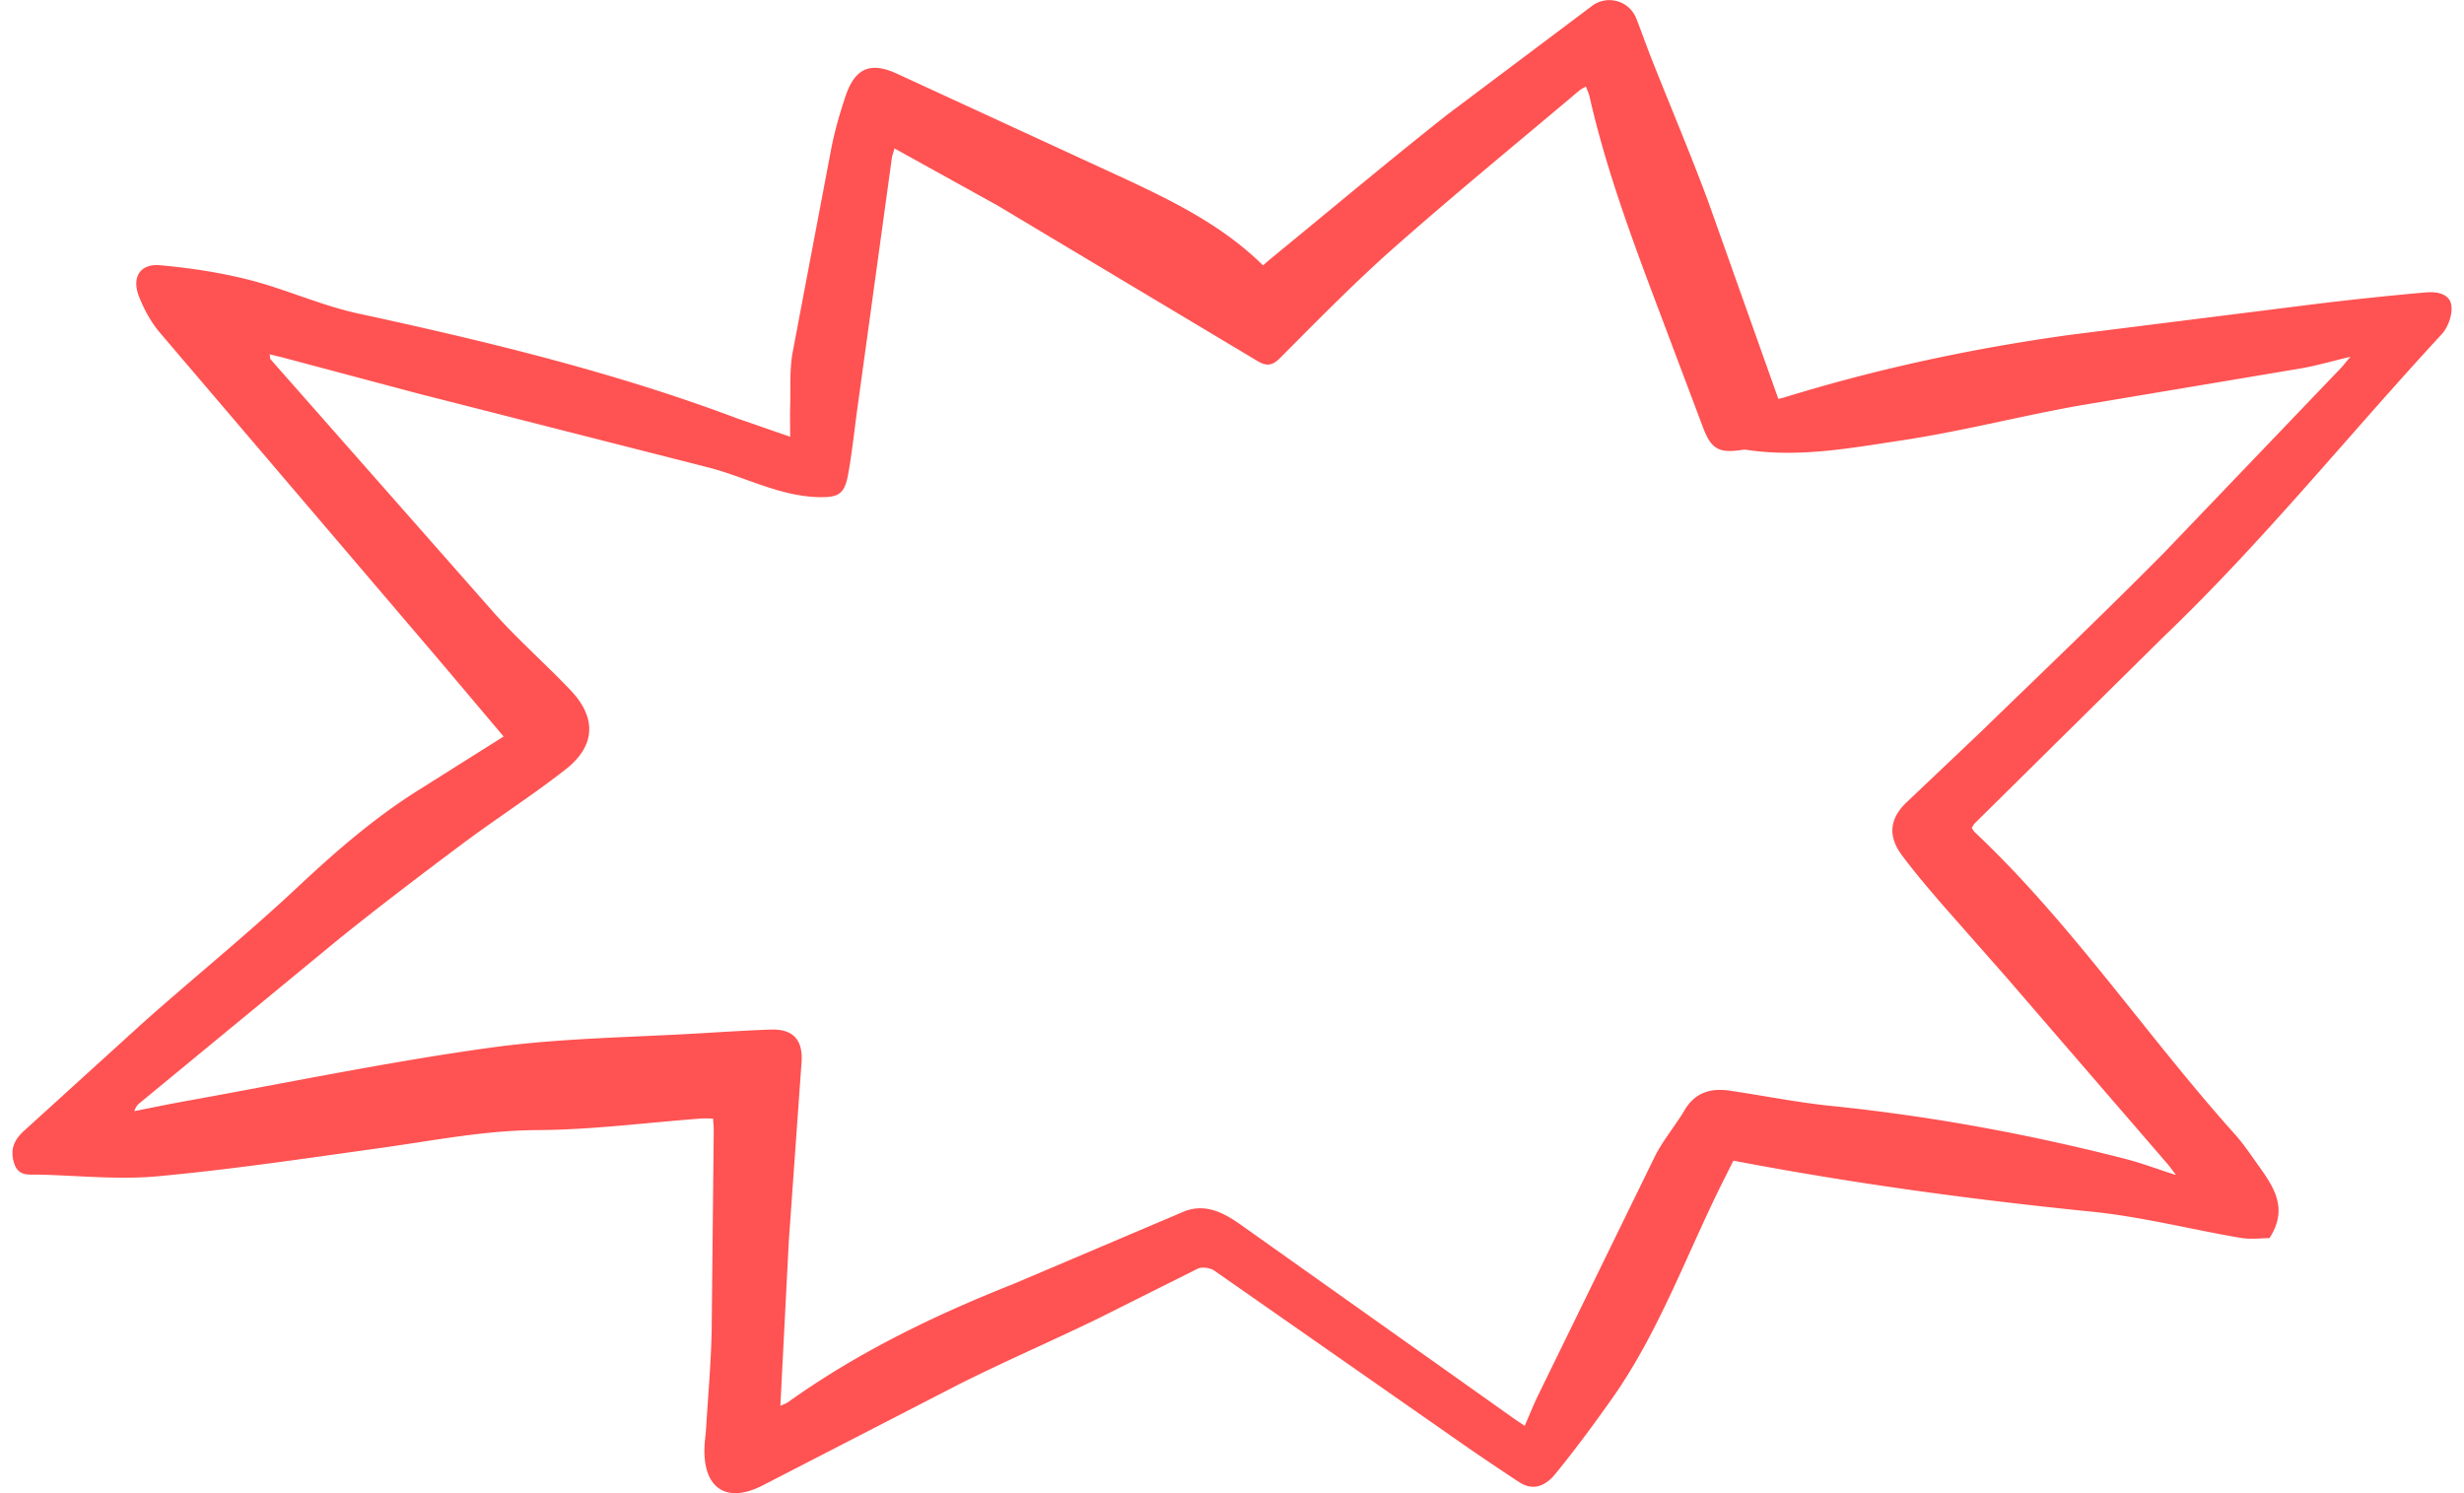
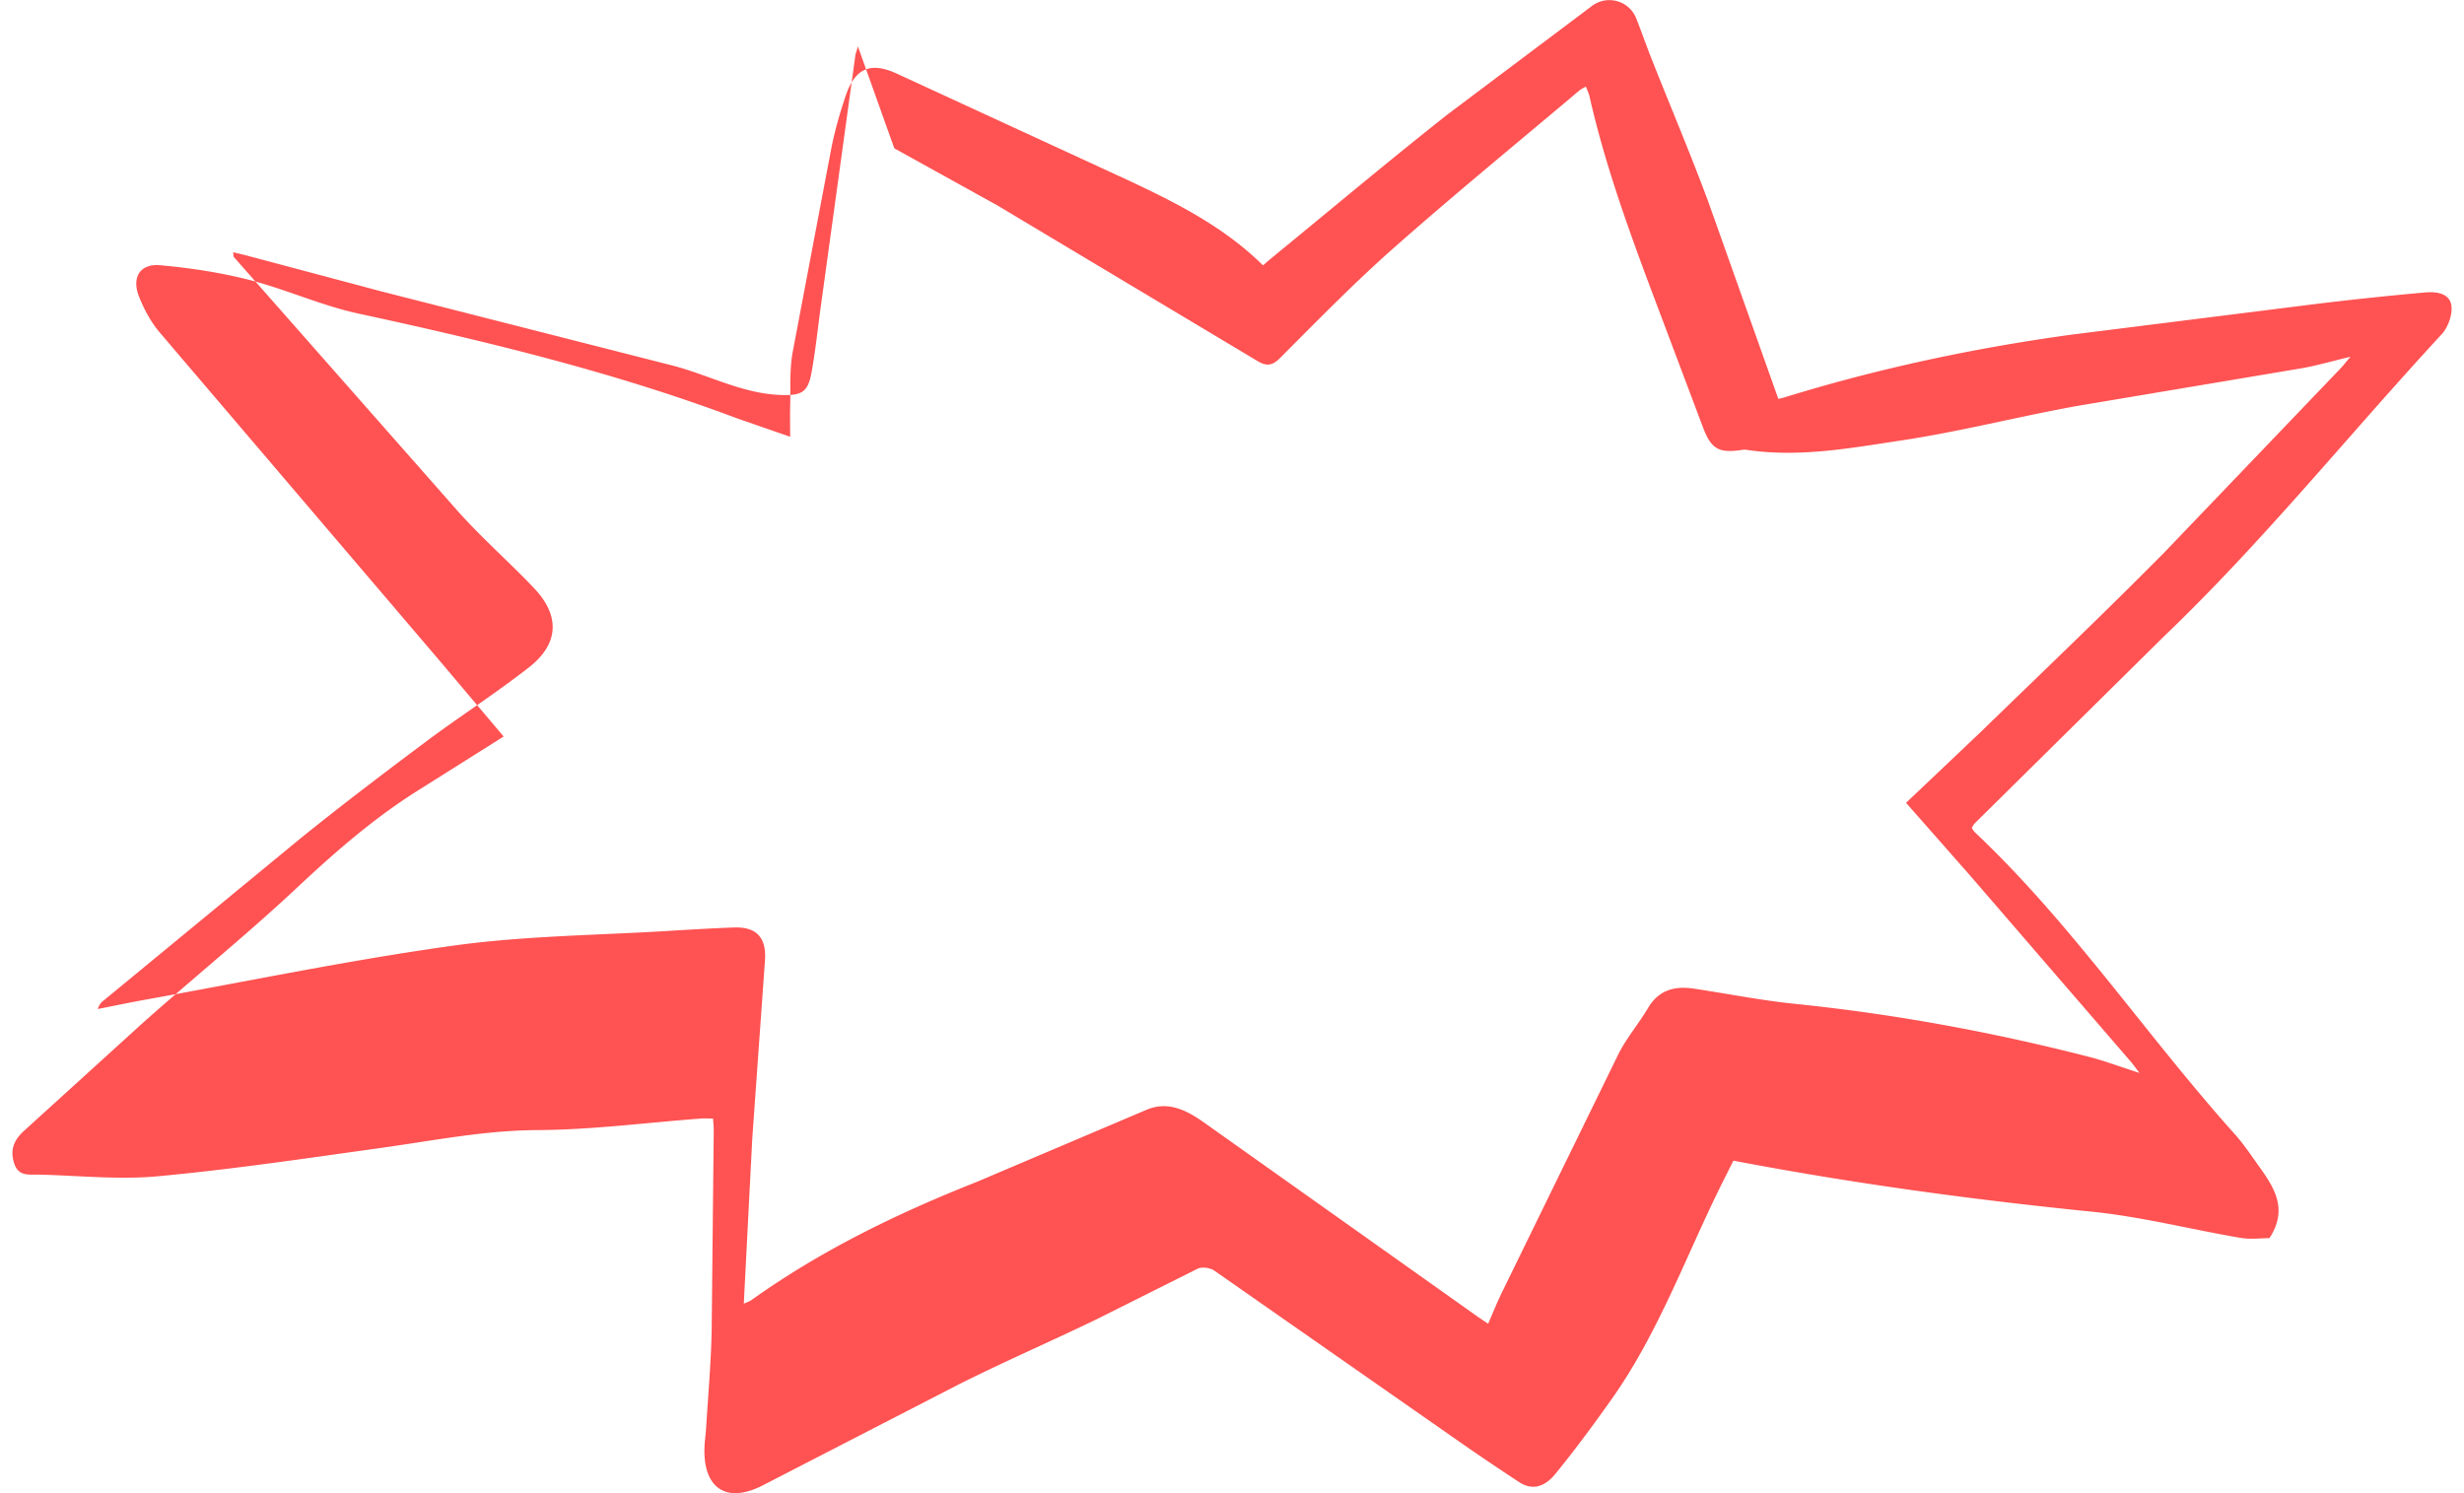
<svg xmlns="http://www.w3.org/2000/svg" width="99" height="60" fill="none">
-   <path d="M69.665 46.643c4.786.912 9.556 1.56 14.356 2.044 2.016.202 4 .714 6.004 1.055.41.071.844.009 1.16.009.856-1.319.02-2.246-.652-3.208-.235-.336-.477-.673-.75-.977-3.559-3.969-6.544-8.45-10.436-12.123-.043-.041-.072-.098-.125-.175.038-.059.07-.134.123-.186l7.606-7.516c3.975-3.803 7.422-8.104 11.155-12.137.253-.275.434-.777.388-1.141-.065-.514-.618-.573-1.039-.537a132.61 132.61 0 0 0-4.54.48l-9.749 1.225c-3.874.537-7.697 1.348-11.444 2.505-.094.03-.19.048-.271.068l-2.82-7.936c-.701-1.891-1.489-3.751-2.233-5.626-.228-.573-.432-1.157-.658-1.732a1.16 1.16 0 0 0-1.756-.511l-5.825 4.376c-2.358 1.862-4.663 3.799-6.99 5.704-.139.114-.276.234-.423.359-1.597-1.575-3.536-2.537-5.494-3.455l-9.218-4.249c-1.071-.489-1.684-.221-2.067.921-.228.682-.428 1.38-.567 2.085l-1.556 8.209c-.125.705-.076 1.439-.096 2.162-.011.366 0 .732 0 1.214l-2.114-.732c-4.956-1.866-10.078-3.101-15.238-4.219-1.485-.321-2.896-.971-4.372-1.35-1.174-.3-2.387-.482-3.592-.591-.806-.073-1.153.489-.844 1.266.202.509.475 1.018.826 1.432l11.263 13.21 2.558 3.03-3.339 2.103c-1.796 1.116-3.382 2.489-4.929 3.94-2 1.876-4.134 3.605-6.186 5.426L.961 45.445c-.41.371-.569.777-.385 1.321.175.514.589.425.965.434 1.604.036 3.218.214 4.806.066 2.992-.277 5.971-.723 8.949-1.137 2.092-.291 4.157-.707 6.293-.718 2.193-.011 4.383-.3 6.575-.464.141-.011.282 0 .486 0 .009.159.027.314.027.466l-.083 8.047c-.027 1.319-.145 2.637-.226 3.956-.013.227-.049.452-.06.68-.085 1.662.831 2.344 2.298 1.612l7.939-4.09c1.823-.914 3.695-1.725 5.529-2.612l4.047-2.026c.177-.084.504-.036.674.082l10.054 7.02a108.89 108.89 0 0 0 2.186 1.473c.477.316.983.252 1.453-.323.791-.968 1.534-1.978 2.258-2.998 1.964-2.773 3.075-6.002 4.605-9.007l.275-.552c.018-.034.058-.052.034-.03l.004-.002zM35.932 5.96l4.141 2.294 10.452 6.254c.336.202.576.209.898-.114 1.505-1.507 2.994-3.035 4.589-4.442 2.439-2.155 4.956-4.215 7.444-6.315.069-.059.159-.098.262-.159.058.155.117.266.143.384.788 3.474 2.107 6.768 3.348 10.087l1.243 3.299c.316.798.625.953 1.46.843.081-.011.163-.03.242-.018 2.11.323 4.19-.066 6.253-.377 2.372-.357 4.705-.962 7.068-1.387l8.967-1.505c.62-.105 1.227-.286 1.996-.468-.206.243-.291.355-.387.457l-7.104 7.42c-2.421 2.446-4.911 4.819-7.379 7.215l-2.985 2.832c-.672.659-.728 1.35-.166 2.107.513.691 1.073 1.346 1.635 1.996l2.56 2.907 6.475 7.5c.094.109.177.23.345.448-.773-.248-1.402-.487-2.047-.652-3.892-.998-7.83-1.721-11.827-2.128-1.353-.139-2.692-.409-4.04-.609-.761-.114-1.404.052-1.836.784-.376.636-.869 1.207-1.196 1.866l-4.692 9.6c-.186.384-.343.782-.533 1.216l-.399-.268-11.052-7.843c-.652-.455-1.407-.859-2.284-.482l-6.808 2.892c-3.178 1.259-6.235 2.737-9.035 4.735-.108.077-.237.118-.329.161l.34-6.629.511-7.168c.065-.912-.34-1.353-1.247-1.321-.833.03-1.666.08-2.499.13-2.923.184-5.87.198-8.763.598-4.148.575-8.257 1.432-12.383 2.173-.641.116-1.277.25-1.913.375a.63.63 0 0 1 .244-.35l7.868-6.481c1.653-1.337 3.346-2.621 5.046-3.894 1.375-1.028 2.826-1.955 4.177-3.014 1.196-.939 1.239-2.069.195-3.167-.999-1.053-2.096-2.012-3.061-3.092l-8.994-10.207c-.031-.034-.022-.105-.04-.205l.497.12 5.489 1.462 11.659 2.969c1.471.38 2.838 1.148 4.405 1.187.773.018 1.041-.095 1.187-.891.163-.891.255-1.796.379-2.694l1.384-10.055c.011-.077.043-.152.105-.371l-.005-.007z" fill="#ff5252" />
+   <path d="M69.665 46.643c4.786.912 9.556 1.56 14.356 2.044 2.016.202 4 .714 6.004 1.055.41.071.844.009 1.16.009.856-1.319.02-2.246-.652-3.208-.235-.336-.477-.673-.75-.977-3.559-3.969-6.544-8.45-10.436-12.123-.043-.041-.072-.098-.125-.175.038-.059.07-.134.123-.186l7.606-7.516c3.975-3.803 7.422-8.104 11.155-12.137.253-.275.434-.777.388-1.141-.065-.514-.618-.573-1.039-.537a132.61 132.61 0 0 0-4.54.48l-9.749 1.225c-3.874.537-7.697 1.348-11.444 2.505-.094.03-.19.048-.271.068l-2.82-7.936c-.701-1.891-1.489-3.751-2.233-5.626-.228-.573-.432-1.157-.658-1.732a1.16 1.16 0 0 0-1.756-.511l-5.825 4.376c-2.358 1.862-4.663 3.799-6.99 5.704-.139.114-.276.234-.423.359-1.597-1.575-3.536-2.537-5.494-3.455l-9.218-4.249c-1.071-.489-1.684-.221-2.067.921-.228.682-.428 1.38-.567 2.085l-1.556 8.209c-.125.705-.076 1.439-.096 2.162-.011.366 0 .732 0 1.214l-2.114-.732c-4.956-1.866-10.078-3.101-15.238-4.219-1.485-.321-2.896-.971-4.372-1.35-1.174-.3-2.387-.482-3.592-.591-.806-.073-1.153.489-.844 1.266.202.509.475 1.018.826 1.432l11.263 13.21 2.558 3.03-3.339 2.103c-1.796 1.116-3.382 2.489-4.929 3.94-2 1.876-4.134 3.605-6.186 5.426L.961 45.445c-.41.371-.569.777-.385 1.321.175.514.589.425.965.434 1.604.036 3.218.214 4.806.066 2.992-.277 5.971-.723 8.949-1.137 2.092-.291 4.157-.707 6.293-.718 2.193-.011 4.383-.3 6.575-.464.141-.011.282 0 .486 0 .009.159.027.314.027.466l-.083 8.047c-.027 1.319-.145 2.637-.226 3.956-.013.227-.049.452-.06.68-.085 1.662.831 2.344 2.298 1.612l7.939-4.09c1.823-.914 3.695-1.725 5.529-2.612l4.047-2.026c.177-.084.504-.036.674.082l10.054 7.02a108.89 108.89 0 0 0 2.186 1.473c.477.316.983.252 1.453-.323.791-.968 1.534-1.978 2.258-2.998 1.964-2.773 3.075-6.002 4.605-9.007l.275-.552c.018-.034.058-.052.034-.03l.004-.002zM35.932 5.96l4.141 2.294 10.452 6.254c.336.202.576.209.898-.114 1.505-1.507 2.994-3.035 4.589-4.442 2.439-2.155 4.956-4.215 7.444-6.315.069-.059.159-.098.262-.159.058.155.117.266.143.384.788 3.474 2.107 6.768 3.348 10.087l1.243 3.299c.316.798.625.953 1.46.843.081-.011.163-.03.242-.018 2.11.323 4.19-.066 6.253-.377 2.372-.357 4.705-.962 7.068-1.387l8.967-1.505c.62-.105 1.227-.286 1.996-.468-.206.243-.291.355-.387.457l-7.104 7.42c-2.421 2.446-4.911 4.819-7.379 7.215l-2.985 2.832l2.56 2.907 6.475 7.5c.094.109.177.23.345.448-.773-.248-1.402-.487-2.047-.652-3.892-.998-7.83-1.721-11.827-2.128-1.353-.139-2.692-.409-4.04-.609-.761-.114-1.404.052-1.836.784-.376.636-.869 1.207-1.196 1.866l-4.692 9.6c-.186.384-.343.782-.533 1.216l-.399-.268-11.052-7.843c-.652-.455-1.407-.859-2.284-.482l-6.808 2.892c-3.178 1.259-6.235 2.737-9.035 4.735-.108.077-.237.118-.329.161l.34-6.629.511-7.168c.065-.912-.34-1.353-1.247-1.321-.833.03-1.666.08-2.499.13-2.923.184-5.87.198-8.763.598-4.148.575-8.257 1.432-12.383 2.173-.641.116-1.277.25-1.913.375a.63.63 0 0 1 .244-.35l7.868-6.481c1.653-1.337 3.346-2.621 5.046-3.894 1.375-1.028 2.826-1.955 4.177-3.014 1.196-.939 1.239-2.069.195-3.167-.999-1.053-2.096-2.012-3.061-3.092l-8.994-10.207c-.031-.034-.022-.105-.04-.205l.497.12 5.489 1.462 11.659 2.969c1.471.38 2.838 1.148 4.405 1.187.773.018 1.041-.095 1.187-.891.163-.891.255-1.796.379-2.694l1.384-10.055c.011-.077.043-.152.105-.371l-.005-.007z" fill="#ff5252" />
</svg>